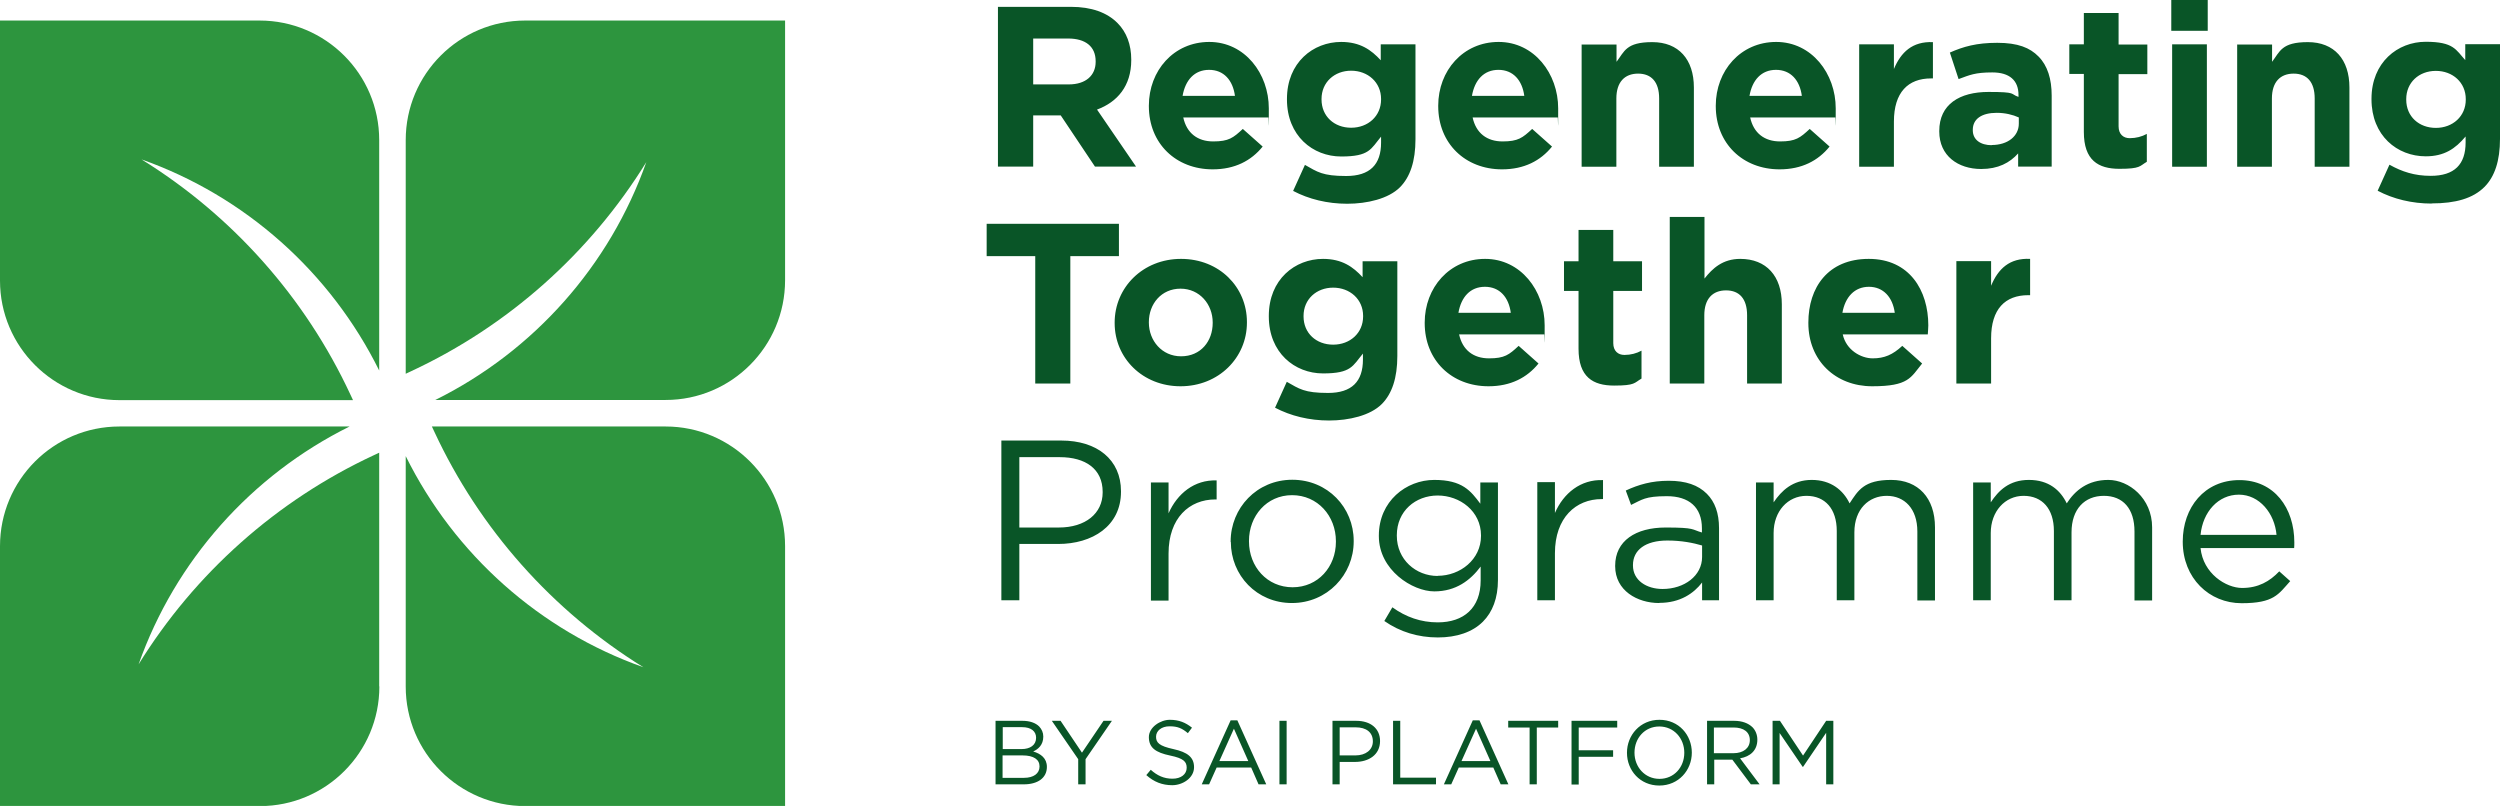
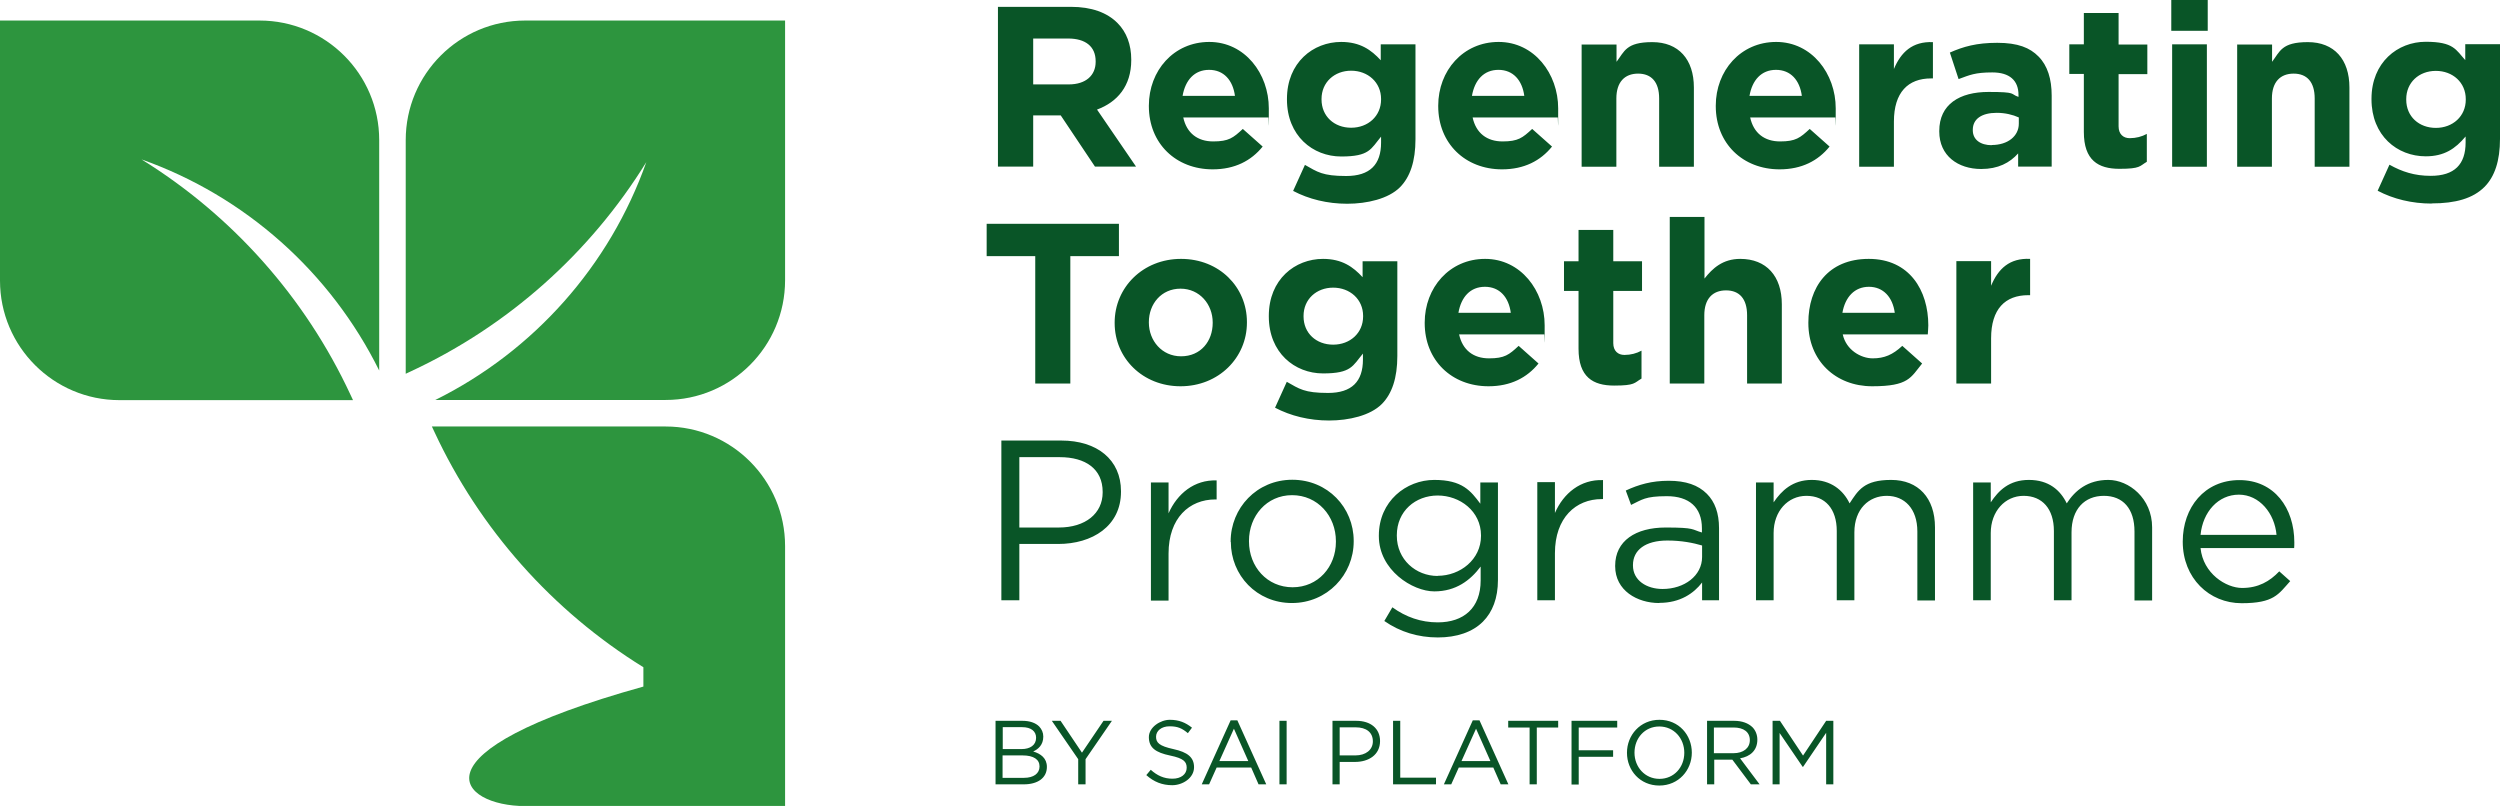
<svg xmlns="http://www.w3.org/2000/svg" width="152" height="49" viewBox="0 0 152 49" fill="none">
  <g clip-path="url(#clip0_2674_177)">
    <path d="M7.272 24.328H21.463L21.307 23.995C18.56 18.093 14.139 13.117 8.604 9.692C14.898 11.919 20.09 16.542 23.055 22.527V8.515C23.055 4.497 19.788 1.249 15.783 1.249H0C0 1.26 0 17.062 0 17.062C0 21.07 3.256 24.328 7.262 24.328H7.272Z" fill="#2D953E" />
-     <path d="M40.45 25.931H26.259L26.415 26.265C29.162 32.167 33.584 37.143 39.118 40.568C32.824 38.34 27.633 33.718 24.668 27.732V41.744C24.668 45.763 27.934 49.01 31.94 49.01H47.733V33.198C47.733 29.19 44.476 25.931 40.471 25.931H40.45Z" fill="#2D953E" />
+     <path d="M40.45 25.931H26.259L26.415 26.265C29.162 32.167 33.584 37.143 39.118 40.568V41.744C24.668 45.763 27.934 49.01 31.94 49.01H47.733V33.198C47.733 29.19 44.476 25.931 40.471 25.931H40.45Z" fill="#2D953E" />
    <path d="M24.668 8.526V22.725L25 22.569C30.899 19.821 35.872 15.396 39.295 9.858C37.069 16.156 32.45 21.351 26.467 24.318H40.471C44.487 24.318 47.733 21.049 47.733 17.041V1.249H31.929C27.924 1.249 24.668 4.508 24.668 8.515V8.526Z" fill="#2D953E" />
-     <path d="M23.055 41.723V27.524L22.722 27.68C16.823 30.428 11.85 34.853 8.427 40.391C10.653 34.093 15.273 28.898 21.255 25.931H7.262C3.246 25.931 0 29.19 0 33.208V49.01H15.803C19.809 49.01 23.065 45.752 23.065 41.744L23.055 41.723Z" fill="#2D953E" />
    <path fill-rule="evenodd" clip-rule="evenodd" d="M132.014 1.874V0H134.23V1.874H132.014ZM132.066 10.129V2.696H134.178V10.139H132.066V10.129ZM60.675 10.129V0.416H65.118C66.356 0.416 67.313 0.76 67.948 1.405C68.489 1.947 68.78 2.707 68.78 3.623V3.654C68.78 5.226 67.937 6.204 66.699 6.662L69.071 10.129H66.574L64.493 7.016H62.818V10.129H60.686H60.675ZM62.818 5.132H64.982C66.023 5.132 66.616 4.58 66.616 3.758V3.727C66.616 2.811 65.981 2.342 64.941 2.342H62.818V5.132ZM73.732 10.296C71.495 10.296 69.851 8.724 69.851 6.454V6.423C69.851 4.299 71.36 2.55 73.524 2.55C75.688 2.55 77.144 4.476 77.144 6.59C77.144 8.703 77.134 6.954 77.113 7.141H71.942C72.151 8.099 72.817 8.599 73.763 8.599C74.71 8.599 74.981 8.38 75.563 7.839L76.77 8.911C76.073 9.775 75.074 10.296 73.732 10.296ZM71.911 5.83H75.085C74.96 4.882 74.408 4.247 73.513 4.247C72.619 4.247 72.067 4.872 71.901 5.83H71.911ZM78.622 11.607C79.569 12.107 80.703 12.388 81.909 12.388C83.116 12.388 84.417 12.086 85.114 11.389C85.738 10.764 86.061 9.796 86.061 8.463V2.696H83.949V3.664C83.376 3.04 82.7 2.55 81.545 2.55C79.839 2.55 78.247 3.8 78.247 6.017V6.048C78.247 8.255 79.818 9.515 81.545 9.515C83.272 9.515 83.345 9.057 83.969 8.307V8.672C83.969 10.004 83.293 10.701 81.847 10.701C80.401 10.701 80.099 10.452 79.34 10.025L78.622 11.607ZM83.969 6.048C83.969 7.058 83.179 7.766 82.149 7.766C81.119 7.766 80.349 7.068 80.349 6.048V6.017C80.349 5.007 81.129 4.299 82.149 4.299C83.168 4.299 83.969 5.007 83.969 6.017V6.048ZM91.325 10.296C89.088 10.296 87.444 8.724 87.444 6.454V6.423C87.444 4.299 88.953 2.55 91.117 2.55C93.281 2.55 94.737 4.476 94.737 6.59C94.737 8.703 94.727 6.954 94.706 7.141H89.535C89.743 8.099 90.409 8.599 91.356 8.599C92.303 8.599 92.573 8.38 93.156 7.839L94.363 8.911C93.666 9.775 92.667 10.296 91.325 10.296ZM89.504 5.83H92.677C92.552 4.882 92.001 4.247 91.106 4.247C90.212 4.247 89.66 4.872 89.494 5.83H89.504ZM96.163 2.696V10.139H98.275V5.986C98.275 4.986 98.784 4.476 99.596 4.476C100.407 4.476 100.876 4.986 100.876 5.986V10.139H102.988V5.32C102.988 3.612 102.062 2.561 100.459 2.561C98.857 2.561 98.764 3.133 98.285 3.758V2.707H96.173L96.163 2.696ZM108.2 10.296C105.963 10.296 104.319 8.724 104.319 6.454V6.423C104.319 4.299 105.828 2.55 107.992 2.55C110.156 2.55 111.612 4.476 111.612 6.59C111.612 8.703 111.602 6.954 111.581 7.141H106.41C106.619 8.099 107.284 8.599 108.231 8.599C109.178 8.599 109.448 8.38 110.031 7.839L111.238 8.911C110.541 9.775 109.542 10.296 108.2 10.296ZM106.379 5.83H109.552C109.428 4.882 108.876 4.247 107.981 4.247C107.087 4.247 106.535 4.872 106.369 5.83H106.379ZM113.038 2.696V10.139H115.15V7.391C115.15 5.611 116.013 4.768 117.407 4.768H117.522V2.561C116.273 2.509 115.576 3.175 115.15 4.195V2.696H113.038ZM120.456 10.275C119.051 10.275 117.907 9.473 117.907 7.995V7.964C117.907 6.34 119.145 5.59 120.903 5.59C122.661 5.59 122.193 5.715 122.724 5.892V5.767C122.724 4.893 122.183 4.403 121.132 4.403C120.081 4.403 119.759 4.56 119.082 4.809L118.552 3.196C119.374 2.832 120.175 2.603 121.434 2.603C122.692 2.603 123.421 2.904 123.941 3.435C124.492 3.987 124.742 4.809 124.742 5.809V10.129H122.703V9.327C122.193 9.9 121.486 10.275 120.456 10.275ZM121.09 8.817C122.079 8.817 122.744 8.276 122.744 7.516V7.141C122.38 6.975 121.912 6.86 121.402 6.86C120.497 6.86 119.946 7.225 119.946 7.891V7.922C119.946 8.495 120.414 8.828 121.101 8.828L121.09 8.817ZM126.698 8.026C126.698 9.744 127.572 10.264 128.862 10.264C130.152 10.264 130.079 10.098 130.527 9.837V8.141C130.225 8.307 129.871 8.401 129.486 8.401C129.101 8.401 128.81 8.161 128.81 7.683V4.508H130.558V2.707H128.81V0.791H126.698V2.696H125.814V4.497H126.698V8.026ZM136.02 2.696V10.139H138.132V5.986C138.132 4.986 138.642 4.476 139.453 4.476C140.265 4.476 140.733 4.986 140.733 5.986V10.139H142.845V5.32C142.845 3.612 141.919 2.561 140.317 2.561C138.714 2.561 138.621 3.133 138.142 3.758V2.707H136.03L136.02 2.696ZM147.849 12.377C146.642 12.377 145.508 12.097 144.561 11.597L145.279 10.014C146.039 10.441 146.809 10.691 147.786 10.691C149.233 10.691 149.909 9.994 149.909 8.661V8.297C149.285 9.046 148.608 9.504 147.485 9.504C145.747 9.504 144.187 8.245 144.187 6.038V6.007C144.187 3.789 145.779 2.54 147.485 2.54C149.191 2.54 149.316 3.029 149.888 3.654V2.686H152V8.443C152 9.775 151.678 10.743 151.053 11.368C150.356 12.065 149.295 12.367 147.849 12.367V12.377ZM148.099 7.776C149.129 7.776 149.919 7.068 149.919 6.059V6.027C149.919 5.018 149.129 4.31 148.099 4.31C147.069 4.31 146.299 5.018 146.299 6.027V6.059C146.299 7.089 147.079 7.776 148.099 7.776ZM62.943 15.573V23.319H65.076V15.573H68.031V13.606H59.989V15.573H62.943ZM71.776 23.485C69.477 23.485 67.771 21.778 67.771 19.644V19.613C67.771 17.478 69.487 15.74 71.807 15.74C74.127 15.74 75.813 17.447 75.813 19.581V19.613C75.813 21.747 74.096 23.485 71.776 23.485ZM71.807 21.663C73.014 21.663 73.732 20.737 73.732 19.633V19.602C73.732 18.509 72.941 17.551 71.776 17.551C70.611 17.551 69.851 18.478 69.851 19.581V19.613C69.851 20.706 70.642 21.663 71.807 21.663ZM77.519 24.786C78.466 25.286 79.6 25.567 80.807 25.567C82.013 25.567 83.314 25.265 84.011 24.568C84.635 23.943 84.958 22.975 84.958 21.642V15.886H82.846V16.854C82.273 16.229 81.597 15.74 80.442 15.74C78.736 15.74 77.144 16.989 77.144 19.206V19.238C77.144 21.445 78.715 22.704 80.442 22.704C82.169 22.704 82.242 22.246 82.867 21.497V21.861C82.867 23.194 82.19 23.891 80.744 23.891C79.298 23.891 78.996 23.641 78.237 23.214L77.519 24.797V24.786ZM82.877 19.238C82.877 20.247 82.086 20.955 81.056 20.955C80.026 20.955 79.256 20.258 79.256 19.238V19.206C79.256 18.197 80.037 17.489 81.056 17.489C82.076 17.489 82.877 18.197 82.877 19.206V19.238ZM90.503 23.485C88.266 23.485 86.622 21.913 86.622 19.644V19.613C86.622 17.489 88.131 15.74 90.295 15.74C92.459 15.74 93.915 17.666 93.915 19.779C93.915 21.892 93.905 20.143 93.884 20.331H88.713C88.922 21.288 89.587 21.788 90.534 21.788C91.481 21.788 91.751 21.57 92.334 21.028L93.541 22.101C92.844 22.965 91.845 23.485 90.503 23.485ZM88.682 19.019H91.856C91.731 18.072 91.179 17.437 90.284 17.437C89.39 17.437 88.838 18.061 88.672 19.019H88.682ZM95.975 21.205C95.975 22.923 96.849 23.443 98.139 23.443C99.43 23.443 99.357 23.277 99.804 23.017V21.32C99.502 21.486 99.149 21.58 98.764 21.58C98.379 21.58 98.087 21.341 98.087 20.862V17.687H99.835V15.886H98.087V13.981H95.975V15.886H95.091V17.687H95.975V21.216V21.205ZM101.521 23.319V13.19H103.633V16.937C104.122 16.312 104.746 15.74 105.807 15.74C107.399 15.74 108.335 16.791 108.335 18.499V23.319H106.223V19.165C106.223 18.166 105.755 17.655 104.943 17.655C104.132 17.655 103.622 18.166 103.622 19.165V23.319H101.51H101.521ZM109.948 19.644C109.948 21.924 111.602 23.485 113.828 23.485C116.055 23.485 116.169 22.954 116.866 22.101L115.659 21.028C115.077 21.57 114.567 21.788 113.86 21.788C113.152 21.788 112.247 21.288 112.039 20.331H117.21C117.22 20.133 117.241 19.946 117.241 19.779C117.241 17.666 116.107 15.74 113.62 15.74C111.134 15.74 109.948 17.489 109.948 19.613V19.644ZM115.191 19.019H112.018C112.185 18.061 112.757 17.437 113.631 17.437C114.505 17.437 115.077 18.072 115.202 19.019H115.191ZM118.947 23.319V15.875H121.059V17.374C121.486 16.344 122.183 15.678 123.431 15.74V17.947H123.317C121.912 17.947 121.059 18.79 121.059 20.57V23.319H118.947ZM60.883 26.785V36.498H61.976V33.073H64.337C66.408 33.073 68.156 31.99 68.156 29.898V29.866C68.156 27.951 66.709 26.785 64.525 26.785H60.894H60.883ZM64.379 32.073H61.976V27.795H64.431C66.002 27.795 67.042 28.513 67.042 29.908V29.939C67.042 31.22 65.992 32.073 64.379 32.073ZM69.976 36.508V29.335H71.048V31.209C71.578 30.012 72.619 29.159 73.971 29.21V30.366H73.888C72.317 30.366 71.048 31.49 71.048 33.656V36.518H69.976V36.508ZM74.835 32.948C74.835 34.978 76.406 36.664 78.549 36.664C80.692 36.664 82.305 34.947 82.305 32.916V32.885C82.305 30.855 80.723 29.169 78.57 29.169C76.416 29.169 74.824 30.887 74.824 32.916V32.948H74.835ZM81.223 32.948C81.223 34.457 80.141 35.706 78.591 35.706C77.04 35.706 75.938 34.457 75.938 32.916V32.885C75.938 31.376 77.009 30.106 78.559 30.106C80.109 30.106 81.223 31.365 81.223 32.906V32.937V32.948ZM87.423 38.757C86.227 38.757 85.124 38.423 84.167 37.757L84.656 36.924C85.478 37.518 86.394 37.84 87.413 37.84C88.994 37.84 90.024 36.966 90.024 35.29V34.447C89.4 35.28 88.526 35.956 87.205 35.956C85.884 35.956 83.834 34.665 83.834 32.594V32.563C83.834 30.47 85.499 29.179 87.205 29.179C88.911 29.179 89.421 29.846 90.004 30.626V29.335H91.075V35.259C91.075 36.373 90.742 37.216 90.16 37.799C89.525 38.434 88.568 38.757 87.423 38.757ZM87.413 35.009C88.776 35.009 90.045 34.02 90.045 32.583V32.552C90.045 31.084 88.766 30.127 87.413 30.127C86.061 30.127 84.927 31.074 84.927 32.542V32.573C84.927 34.02 86.081 35.019 87.413 35.019V35.009ZM93.468 29.325V36.498H94.54V33.635C94.54 31.47 95.819 30.345 97.38 30.345H97.463V29.19C96.1 29.138 95.06 29.991 94.54 31.188V29.315H93.468V29.325ZM100.876 36.664C99.544 36.664 98.202 35.904 98.202 34.426V34.395C98.202 32.885 99.45 32.073 101.271 32.073C103.092 32.073 102.842 32.198 103.477 32.375V32.125C103.477 30.834 102.686 30.168 101.344 30.168C100.002 30.168 99.835 30.387 99.169 30.699L98.847 29.825C99.638 29.46 100.418 29.231 101.458 29.231C102.499 29.231 103.248 29.492 103.778 30.023C104.267 30.512 104.517 31.199 104.517 32.115V36.498H103.487V35.415C102.988 36.071 102.155 36.654 100.896 36.654L100.876 36.664ZM101.084 35.81C102.405 35.81 103.487 35.009 103.487 33.864V33.166C102.956 33.01 102.249 32.864 101.375 32.864C100.033 32.864 99.284 33.447 99.284 34.353V34.384C99.284 35.29 100.116 35.81 101.084 35.81ZM106.764 29.325V36.498H107.836V32.406C107.836 31.084 108.699 30.147 109.833 30.147C110.967 30.147 111.675 30.939 111.675 32.282V36.498H112.746V32.365C112.746 30.949 113.631 30.147 114.713 30.147C115.795 30.147 116.575 30.928 116.575 32.313V36.508H117.647V32.063C117.647 30.283 116.637 29.179 114.983 29.179C113.329 29.179 112.975 29.814 112.455 30.605C112.07 29.804 111.321 29.179 110.156 29.179C108.991 29.179 108.314 29.835 107.836 30.543V29.335H106.764V29.325ZM119.967 36.508V29.335H121.038V30.543C121.506 29.835 122.151 29.179 123.358 29.179C124.565 29.179 125.273 29.804 125.658 30.605C126.167 29.814 126.937 29.179 128.186 29.179C129.434 29.179 130.849 30.293 130.849 32.063V36.508H129.777V32.313C129.777 30.928 129.08 30.147 127.915 30.147C126.75 30.147 125.949 30.949 125.949 32.365V36.498H124.877V32.282C124.877 30.939 124.17 30.147 123.036 30.147C121.902 30.147 121.038 31.095 121.038 32.406V36.498H119.967V36.508ZM132.711 32.937C132.711 35.155 134.324 36.675 136.29 36.675C138.257 36.675 138.527 36.133 139.245 35.332L138.579 34.738C137.996 35.352 137.299 35.748 136.321 35.748C135.343 35.748 133.949 34.874 133.793 33.322H139.484C139.495 33.198 139.495 33.114 139.495 32.979C139.495 30.887 138.277 29.19 136.155 29.19C134.033 29.19 132.711 30.855 132.711 32.927V32.958V32.937ZM138.413 32.521H133.793C133.929 31.116 134.875 30.075 136.124 30.075C137.372 30.075 138.298 31.209 138.413 32.521ZM98.92 45.773C98.92 46.835 99.71 47.761 100.886 47.761C102.062 47.761 102.863 46.824 102.863 45.763C102.863 44.69 102.072 43.764 100.896 43.764C99.721 43.764 98.92 44.701 98.92 45.763V45.773ZM102.405 45.773C102.405 46.647 101.781 47.355 100.896 47.355C100.012 47.355 99.377 46.637 99.377 45.763C99.377 44.878 100.002 44.17 100.886 44.17C101.77 44.17 102.405 44.888 102.405 45.763V45.773ZM69.695 47.126C70.163 47.543 70.663 47.74 71.277 47.74C71.891 47.74 72.598 47.314 72.598 46.647C72.598 46.044 72.203 45.731 71.339 45.544C70.486 45.356 70.288 45.159 70.288 44.794C70.288 44.44 70.611 44.159 71.11 44.159C71.61 44.159 71.87 44.284 72.223 44.576L72.473 44.243C72.078 43.93 71.682 43.764 71.121 43.764C70.559 43.764 69.851 44.211 69.851 44.815C69.851 45.461 70.257 45.752 71.152 45.939C71.963 46.106 72.151 46.314 72.151 46.679C72.151 47.074 71.807 47.345 71.287 47.345C70.767 47.345 70.361 47.157 69.966 46.803L69.695 47.126ZM60.529 47.688V43.826H62.173C62.61 43.826 62.964 43.951 63.182 44.17C63.339 44.336 63.432 44.544 63.432 44.784C63.432 45.294 63.12 45.554 62.818 45.69C63.276 45.825 63.651 46.096 63.651 46.627C63.651 47.303 63.089 47.688 62.246 47.688H60.529ZM62.995 44.857C62.995 44.461 62.694 44.211 62.142 44.211H60.967V45.544H62.111C62.631 45.544 62.995 45.304 62.995 44.857ZM63.203 46.595C63.203 46.179 62.85 45.929 62.173 45.929H60.956V47.293H62.257C62.839 47.293 63.203 47.032 63.203 46.606V46.595ZM65.555 47.688V46.158L63.952 43.826H64.483L65.784 45.763L67.094 43.826H67.604L66.002 46.158V47.688H65.565H65.555ZM73.066 47.688L74.824 43.795H75.23L76.988 47.688H76.52L76.073 46.668H73.971L73.513 47.688H73.066ZM74.138 46.273H75.896L75.022 44.305L74.138 46.273ZM78.227 43.826H77.79V47.688H78.227V43.826ZM81.015 43.826H82.461C83.335 43.826 83.907 44.295 83.907 45.055C83.907 45.898 83.21 46.325 82.388 46.325H81.452V47.688H81.015V43.826ZM81.452 45.929H82.409C83.043 45.929 83.47 45.586 83.47 45.075C83.47 44.513 83.054 44.222 82.43 44.222H81.452V45.919V45.929ZM85.135 43.826H84.698V47.688H87.309V47.282H85.135V43.826ZM87.788 47.688L89.546 43.795H89.952L91.71 47.688H91.242L90.794 46.668H88.693L88.235 47.688H87.788ZM88.859 46.273H90.617L89.743 44.305L88.859 46.273ZM93 44.232V47.688H93.437V44.232H94.737V43.826H91.699V44.232H93ZM95.549 43.826H98.327V44.232H95.986V45.617H98.077V46.012H95.986V47.699H95.549V43.837V43.826ZM103.778 43.826H105.443C105.921 43.826 106.296 43.972 106.546 44.211C106.733 44.399 106.847 44.669 106.847 44.971C106.847 45.627 106.41 46.002 105.797 46.106L106.983 47.688H106.452L105.328 46.189H104.226V47.688H103.789V43.826H103.778ZM104.215 45.794H105.401C105.984 45.794 106.39 45.492 106.39 45.002C106.39 44.513 106.025 44.232 105.401 44.232H104.205V45.804L104.215 45.794ZM108.21 43.826H107.773V47.688H108.2V44.565L109.604 46.627H109.625L111.03 44.555V47.688H111.467V43.826H111.03L109.625 45.939L108.221 43.826H108.21Z" fill="#095527" />
  </g>
  <defs>
    <clipPath id="clip0_2674_177">
      <rect width="152" height="49" fill="white" />
    </clipPath>
  </defs>
</svg>